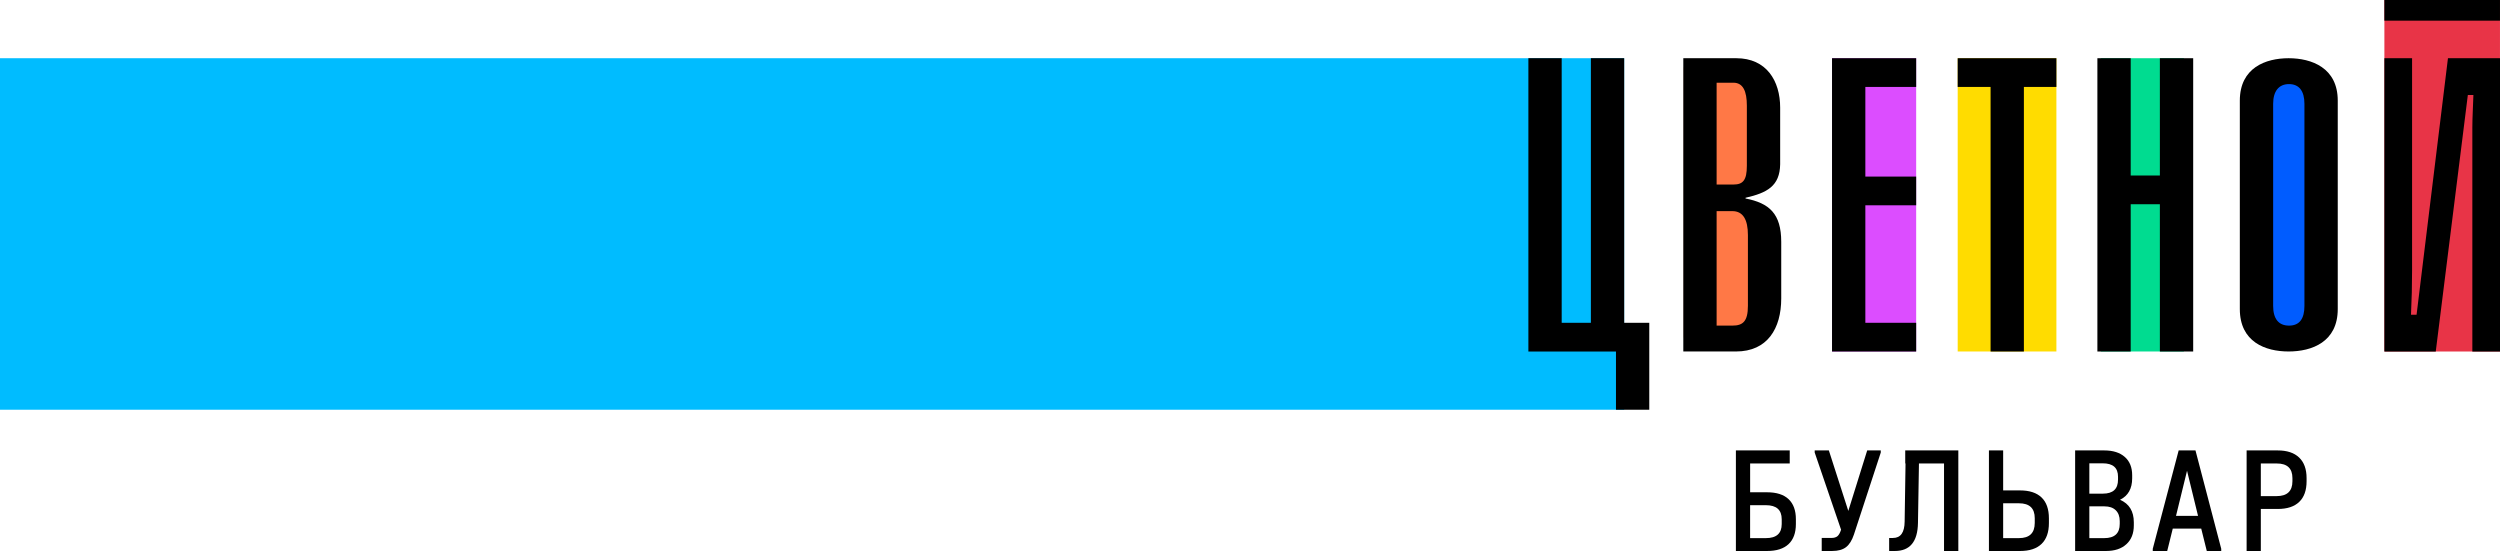
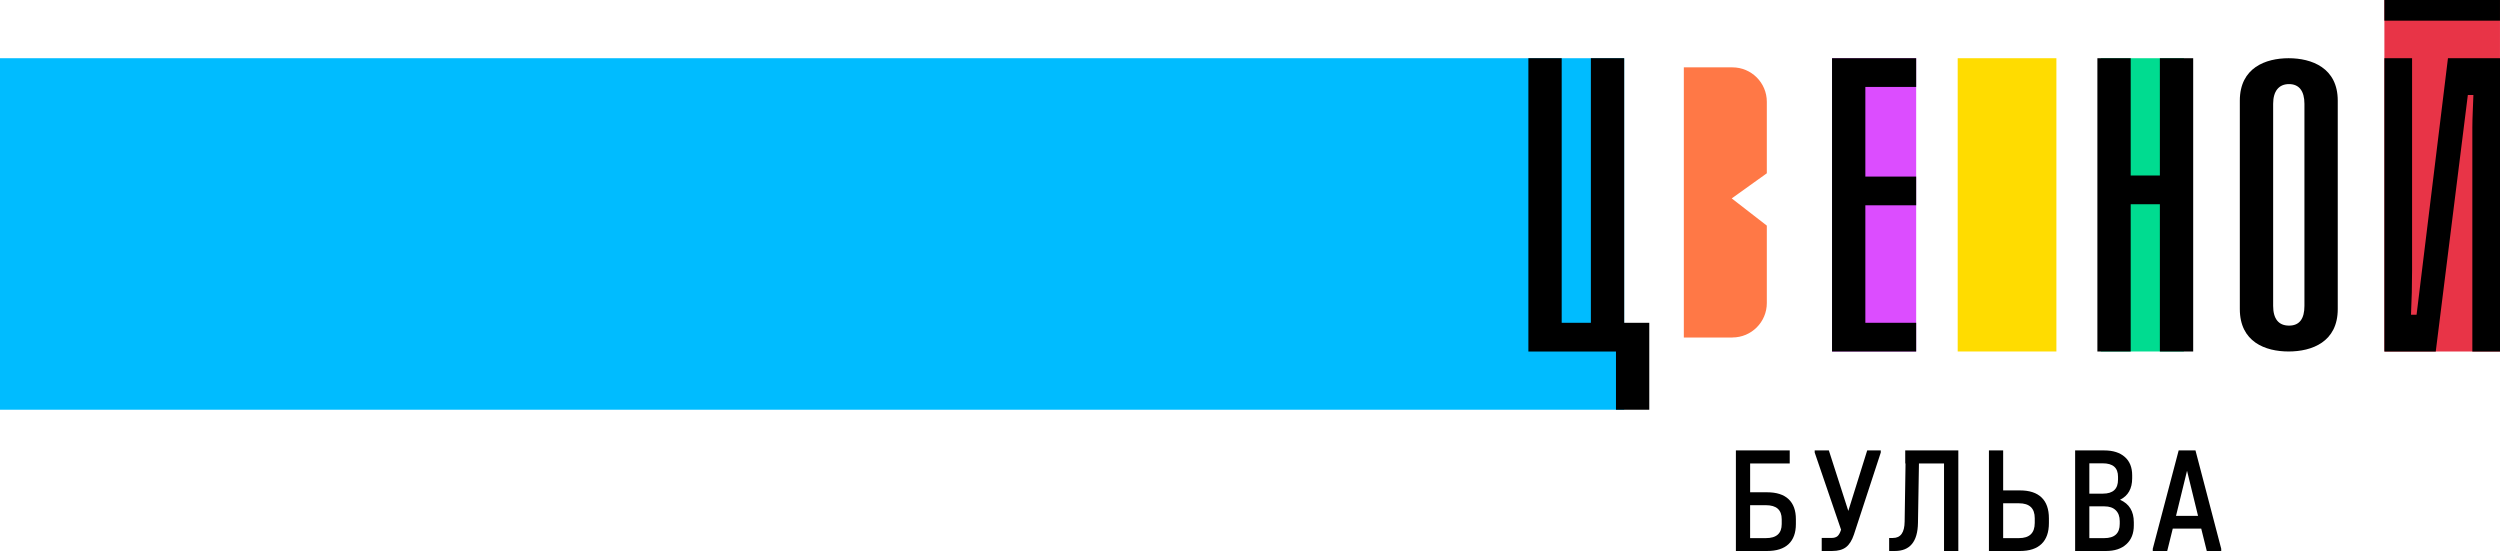
<svg xmlns="http://www.w3.org/2000/svg" width="229" height="51" viewBox="0 0 229 51" fill="none">
  <path d="M148.775 5.333H-3.5V37.531H148.775V5.333Z" fill="#00BCFF" />
  <g clip-path="url(#clip0_10_50)">
    <path d="M228.998 0H218.41V32.198H228.998V0Z" fill="#E83447" />
    <path d="M175.521 5.333H167.814V32.196H175.521V5.333Z" fill="#DC4DFF" />
    <path d="M188.366 5.333H179.325V32.196H188.366V5.333Z" fill="#FFDC00" />
    <path d="M200.044 5.333H192.436V32.196H200.044V5.333Z" fill="#00DC90" />
-     <path d="M212.74 7.012H206.53V30.665H212.74V7.012Z" fill="#005CFF" />
    <path d="M158.688 30.916H154.239V6.17H158.688C160.429 6.17 161.841 7.582 161.841 9.323V15.873L158.626 18.174L161.841 20.667V27.759C161.841 29.5 160.429 30.912 158.688 30.912V30.916Z" fill="#FF7846" />
    <path d="M140 32.198V5.333H143.051V29.568H145.724V5.333H148.775V29.568H151.074V37.531H148.023V32.198H140Z" fill="black" />
-     <path d="M154.191 5.333H159.049C161.801 5.333 163.063 7.397 163.063 9.859V15.041C163.032 17.048 161.866 17.664 159.891 18.116V18.182C162.061 18.603 163.161 19.567 163.161 22.156V27.338C163.161 30.09 161.898 32.196 159.015 32.196H154.191V5.333ZM157.242 16.903H158.781C159.655 16.903 160.012 16.514 160.012 15.188V9.673C160.012 8.345 159.657 7.576 158.781 7.576H157.242V16.905V16.903ZM157.242 29.826H158.684C159.655 29.826 160.109 29.437 160.109 28.013V21.533C160.109 20.108 159.657 19.339 158.684 19.339H157.242V29.826Z" fill="black" />
    <path d="M167.814 32.198V5.333H175.521V7.963H170.866V16.175H175.521V18.805H170.866V29.568H175.521V32.198H167.814Z" fill="black" />
-     <path d="M188.366 5.333V7.963H185.388V32.198H182.337V7.963H179.325V5.333H188.366Z" fill="black" />
    <path d="M192.121 32.198V5.333H195.172V16.077H197.844V5.333H200.896V32.198H197.844V18.708H195.172V32.198H192.121Z" fill="black" />
    <path d="M205.168 9.218C205.168 6.206 207.533 5.333 209.637 5.333C211.741 5.333 214.138 6.206 214.138 9.218V28.311C214.138 31.323 211.773 32.196 209.637 32.196C207.501 32.196 205.168 31.321 205.168 28.311V9.218ZM208.22 28.019C208.22 29.184 208.704 29.826 209.675 29.826C210.646 29.826 211.086 29.186 211.086 28.019V9.51C211.086 8.345 210.602 7.703 209.675 7.703C208.748 7.703 208.22 8.343 208.22 9.51V28.019Z" fill="black" />
    <path d="M229 32.198H226.467V11.68C226.467 10.806 226.532 9.736 226.564 8.702H226.054L223.115 32.198H218.412V5.333H220.946V24.815C220.946 26.046 220.914 27.503 220.848 28.829H221.358L224.233 5.333H229V32.198Z" fill="black" />
    <path d="M228.998 0H218.41V1.894H228.998V0Z" fill="black" />
-     <path d="M159.008 50.471V41.259H163.939V42.452H160.312V45.093H161.862C162.732 45.093 163.389 45.303 163.834 45.724C164.281 46.145 164.503 46.758 164.503 47.562V48.001C164.503 48.805 164.281 49.419 163.834 49.84C163.387 50.261 162.73 50.471 161.862 50.471H159.01H159.008ZM160.31 49.292H161.757C162.722 49.292 163.205 48.863 163.205 48.003V47.564C163.205 46.705 162.722 46.276 161.757 46.276H160.31V49.294V49.292Z" fill="black" />
+     <path d="M159.008 50.471V41.259H163.939V42.452H160.312V45.093H161.862C162.732 45.093 163.389 45.303 163.834 45.724C164.281 46.145 164.503 46.758 164.503 47.562V48.001C164.503 48.805 164.281 49.419 163.834 49.84C163.387 50.261 162.73 50.471 161.862 50.471H159.008ZM160.31 49.292H161.757C162.722 49.292 163.205 48.863 163.205 48.003V47.564C163.205 46.705 162.722 46.276 161.757 46.276H160.31V49.294V49.292Z" fill="black" />
    <path d="M171.031 41.259H172.279V41.452L169.818 48.968C169.639 49.502 169.399 49.887 169.095 50.12C168.791 50.352 168.374 50.469 167.844 50.469H166.869V49.276H167.755C167.997 49.276 168.182 49.222 168.311 49.115C168.438 49.008 168.549 48.811 168.64 48.529V48.515L166.226 41.452V41.259H167.523L169.305 46.8L171.035 41.259H171.031Z" fill="black" />
    <path d="M179.383 41.259V50.471H178.073V42.454H175.776L175.686 47.9C175.658 49.615 174.952 50.471 173.568 50.471H173.046V49.278H173.395C174.1 49.278 174.455 48.777 174.465 47.775L174.547 42.452H174.519V41.259H179.381H179.383Z" fill="black" />
    <path d="M182.186 50.471V41.259H183.489V44.922H185.039C185.899 44.922 186.554 45.136 187.005 45.567C187.455 45.998 187.68 46.635 187.68 47.481V47.914C187.68 48.756 187.455 49.391 187.005 49.824C186.554 50.257 185.899 50.471 185.039 50.471H182.186ZM183.489 49.292H184.936C185.901 49.292 186.383 48.827 186.383 47.9V47.467C186.383 46.558 185.901 46.101 184.936 46.101H183.489V49.29V49.292Z" fill="black" />
    <path d="M194.195 45.78C195.037 46.145 195.458 46.834 195.458 47.844V48.126C195.458 48.859 195.232 49.433 194.779 49.847C194.326 50.264 193.703 50.471 192.907 50.471H190.082V41.259H192.75C193.554 41.259 194.181 41.458 194.632 41.857C195.083 42.254 195.307 42.812 195.307 43.53V43.812C195.307 44.759 194.936 45.414 194.195 45.78ZM192.611 42.44H191.384V45.218H192.625C193.554 45.218 194.015 44.789 194.011 43.929V43.675C194.015 42.851 193.548 42.44 192.611 42.44ZM194.168 47.989V47.735C194.168 47.306 194.044 46.973 193.8 46.736C193.556 46.5 193.215 46.383 192.776 46.383H191.384V49.292H192.748C193.695 49.292 194.168 48.857 194.168 47.989Z" fill="black" />
    <path d="M201.106 41.259L203.465 50.27V50.469H202.141L201.632 48.418H199.026L198.517 50.469H197.193V50.27L199.566 41.259H201.102H201.106ZM199.323 47.253H201.34L200.332 43.123L199.323 47.253Z" fill="black" />
-     <path d="M205.79 50.471V41.259H208.643C209.492 41.259 210.145 41.475 210.6 41.91C211.055 42.345 211.283 42.972 211.283 43.796V44.078C211.283 44.91 211.059 45.543 210.608 45.974C210.157 46.407 209.502 46.621 208.643 46.621H207.092V50.469H205.79V50.471ZM207.092 45.444H208.539C209.504 45.444 209.987 44.989 209.987 44.08V43.798C209.987 42.897 209.504 42.45 208.539 42.454H207.092V45.444Z" fill="black" />
  </g>
  <defs>
    <clipPath id="clip0_10_50">
      <rect width="89" height="50.471" fill="white" transform="translate(140)" />
    </clipPath>
  </defs>
</svg>